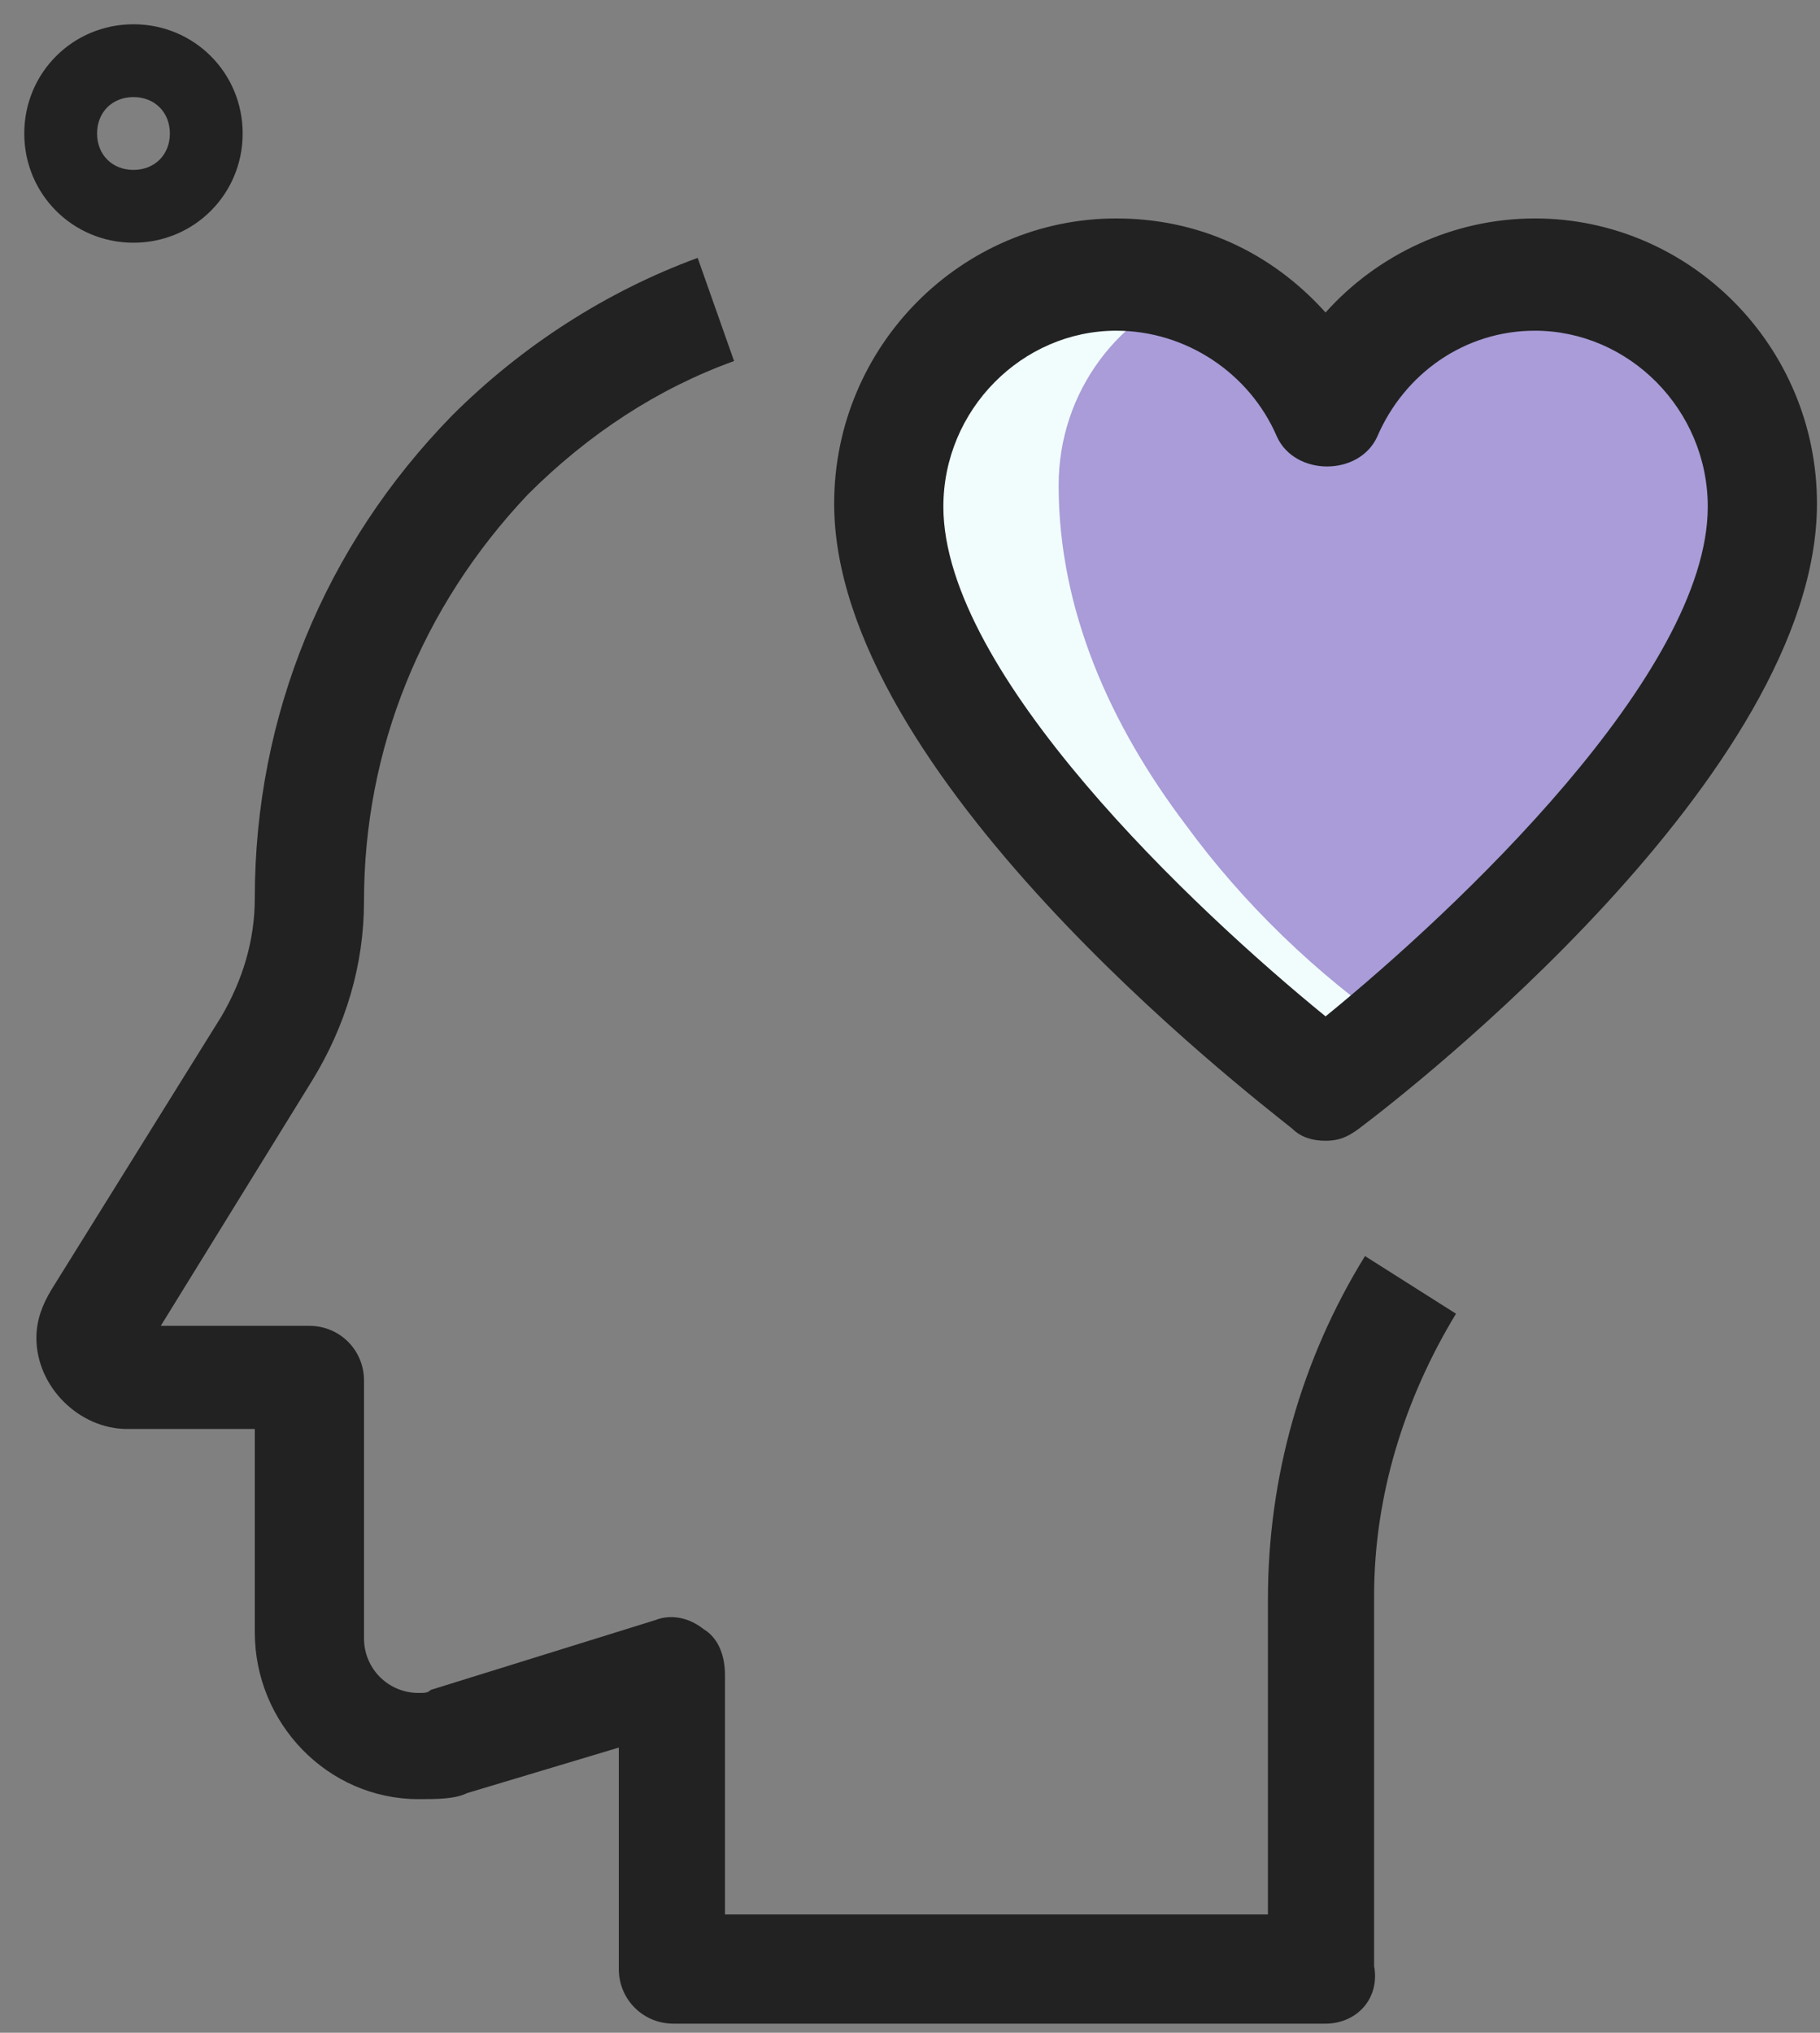
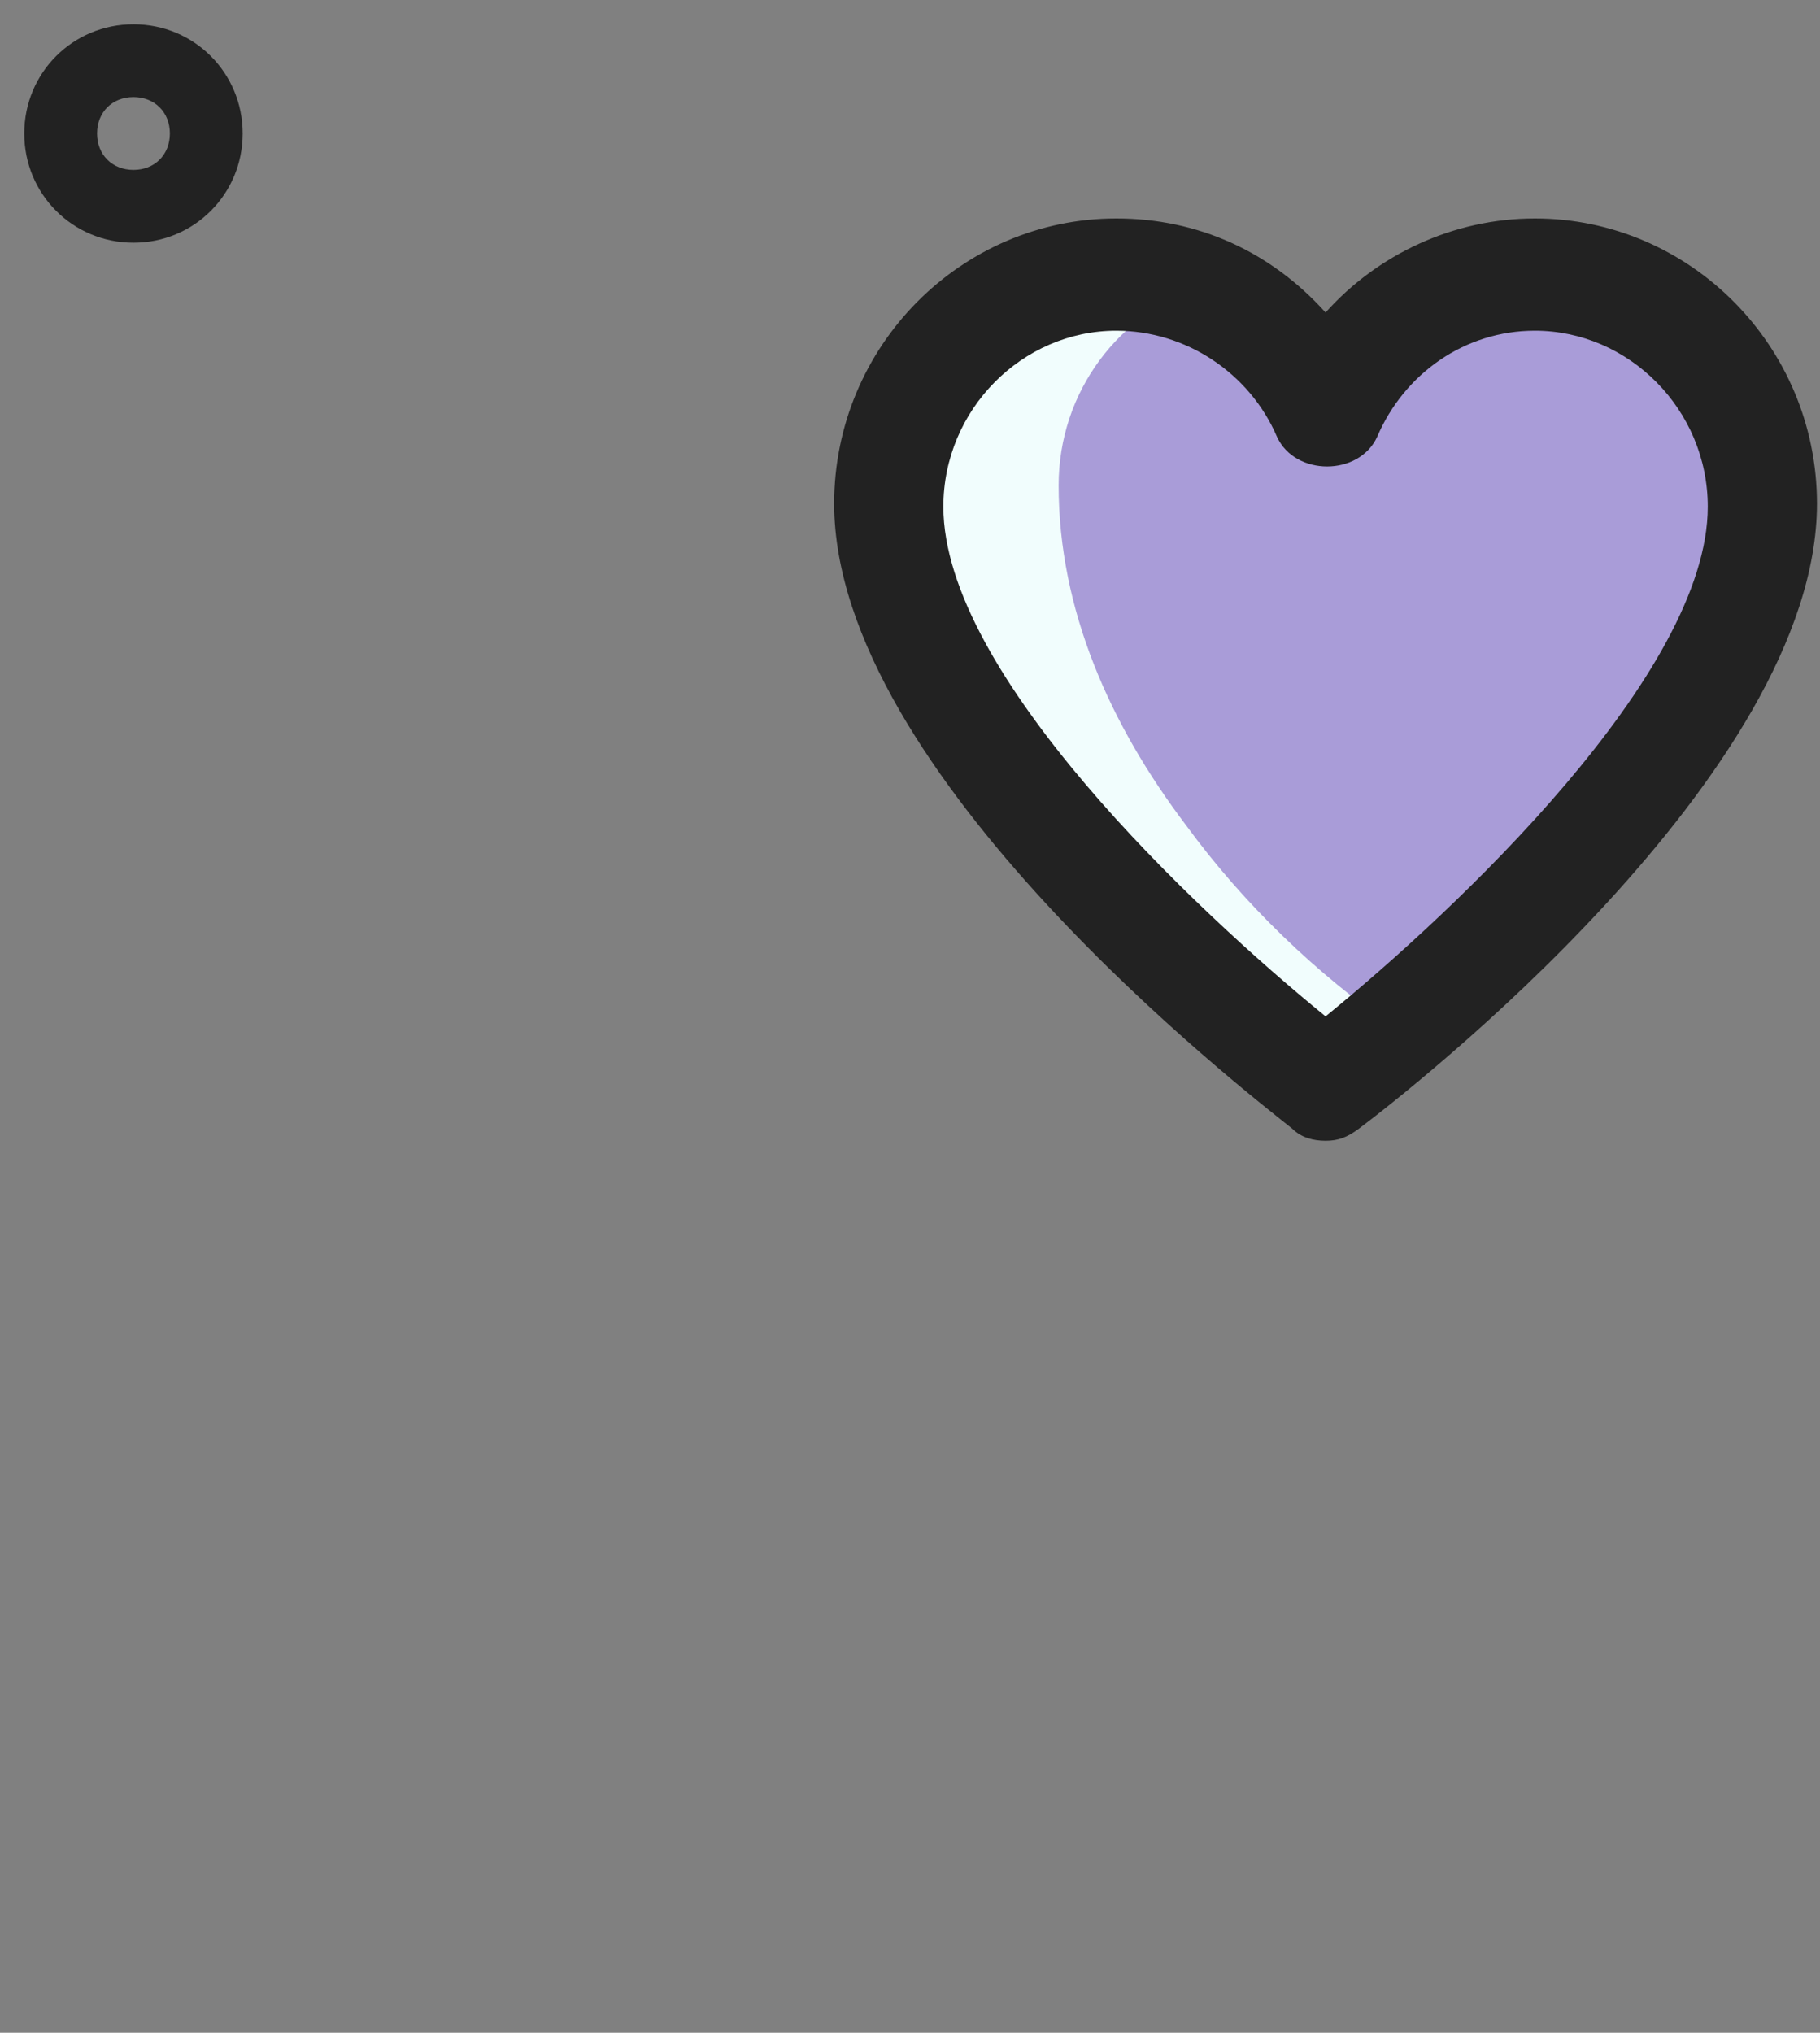
<svg xmlns="http://www.w3.org/2000/svg" id="Livello_1" x="0px" y="0px" viewBox="0 0 60 67" style="enable-background:new 0 0 60 67;" xml:space="preserve">
  <rect x="0" y="0" width="60" height="67" fill="#808080" stroke="none" />
  <style type="text/css">	.st0{fill:#A99CD8;}	.st1{fill:#F1FDFD;}	.st2{fill:#222222;}</style>
  <path class="st0" d="M57.4,16.1c0,8.2-6.8,15.3-13.8,19.4c0,0,0,0,0,0C36.7,31.3,30,24.2,30,16.1c0-3.8,3.2-7,7.2-7 c2.8,0,5.3,1.6,6.5,3.9c1.2-2.3,3.6-3.9,6.5-3.9C54.1,9.1,57.4,12.2,57.4,16.1z" />
  <path class="st1" d="M46,33.9c-0.8,0.6-1.6,1.1-2.4,1.6c-3.4-2.1-6.8-4.9-9.3-8.3c-2.5-3.3-4.2-7.1-4.2-11.2c0-3.8,3.2-7,7.2-7 c0.8,0,1.6,0.1,2.4,0.4c-2.8,0.9-4.8,3.5-4.8,6.6c0,4.1,1.7,7.9,4.2,11.2C41,29.8,43.4,32.1,46,33.9z" />
-   <path class="st2" d="M43.7,66.7H22.2c-1,0-1.8-0.8-1.8-1.8v-7.3l-5,1.5c-0.4,0.2-1,0.2-1.6,0.2c-3,0-5.4-2.5-5.4-5.5v-6.7H4.2 c-1.6,0-3-1.4-3-3c0-0.6,0.2-1.1,0.5-1.6l5.6-9c0.7-1.2,1.1-2.5,1.1-3.9c0-6,2.3-11.6,6.5-15.9c2.3-2.3,5.1-4.1,8.1-5.2l1.2,3.4 c-2.5,0.9-4.8,2.4-6.8,4.4C13.9,20,12,24.7,12,29.7c0,2.1-0.6,4.1-1.7,5.9l-5,8.1h4.9c1,0,1.8,0.8,1.8,1.8V54c0,1,0.8,1.8,1.8,1.8 c0.2,0,0.3,0,0.4-0.1l7.4-2.3c0.5-0.2,1.1-0.1,1.6,0.3c0.5,0.3,0.7,0.9,0.7,1.5v7.9h17.9V52.7c0-4,1.1-7.9,3.2-11.3l3,1.9 c-1.7,2.8-2.7,6-2.7,9.3v12.2C45.5,65.9,44.7,66.7,43.7,66.7z" />
  <path class="st2" d="M43.7,37.6c-0.4,0-0.8-0.1-1.1-0.4c-1.5-1.2-15.1-11.7-15.1-20.6c0-5.2,4.2-9.4,9.3-9.4c2.7,0,5.1,1.1,6.9,3.1 c1.7-1.9,4.2-3.1,6.9-3.1c5.1,0,9.3,4.2,9.3,9.4c0,8.9-13.5,19.4-15.1,20.6C44.4,37.5,44.1,37.6,43.7,37.6z M36.8,10.9 c-3.1,0-5.7,2.6-5.7,5.8c0,5.5,8.3,13.3,12.6,16.8C48,30,56.3,22.2,56.3,16.7c0-3.2-2.6-5.8-5.7-5.8c-2.3,0-4.3,1.4-5.2,3.5 c-0.6,1.3-2.7,1.3-3.3,0C41.2,12.3,39.1,10.9,36.8,10.9z" />
  <path class="st2" d="M4.4,8c-2,0-3.6-1.6-3.6-3.6c0-2,1.6-3.6,3.6-3.6c2,0,3.6,1.6,3.6,3.6C8,6.4,6.4,8,4.4,8z M4.4,3.2 c-0.7,0-1.2,0.5-1.2,1.2c0,0.7,0.5,1.2,1.2,1.2s1.2-0.5,1.2-1.2C5.6,3.7,5.1,3.2,4.4,3.2z" />
</svg>